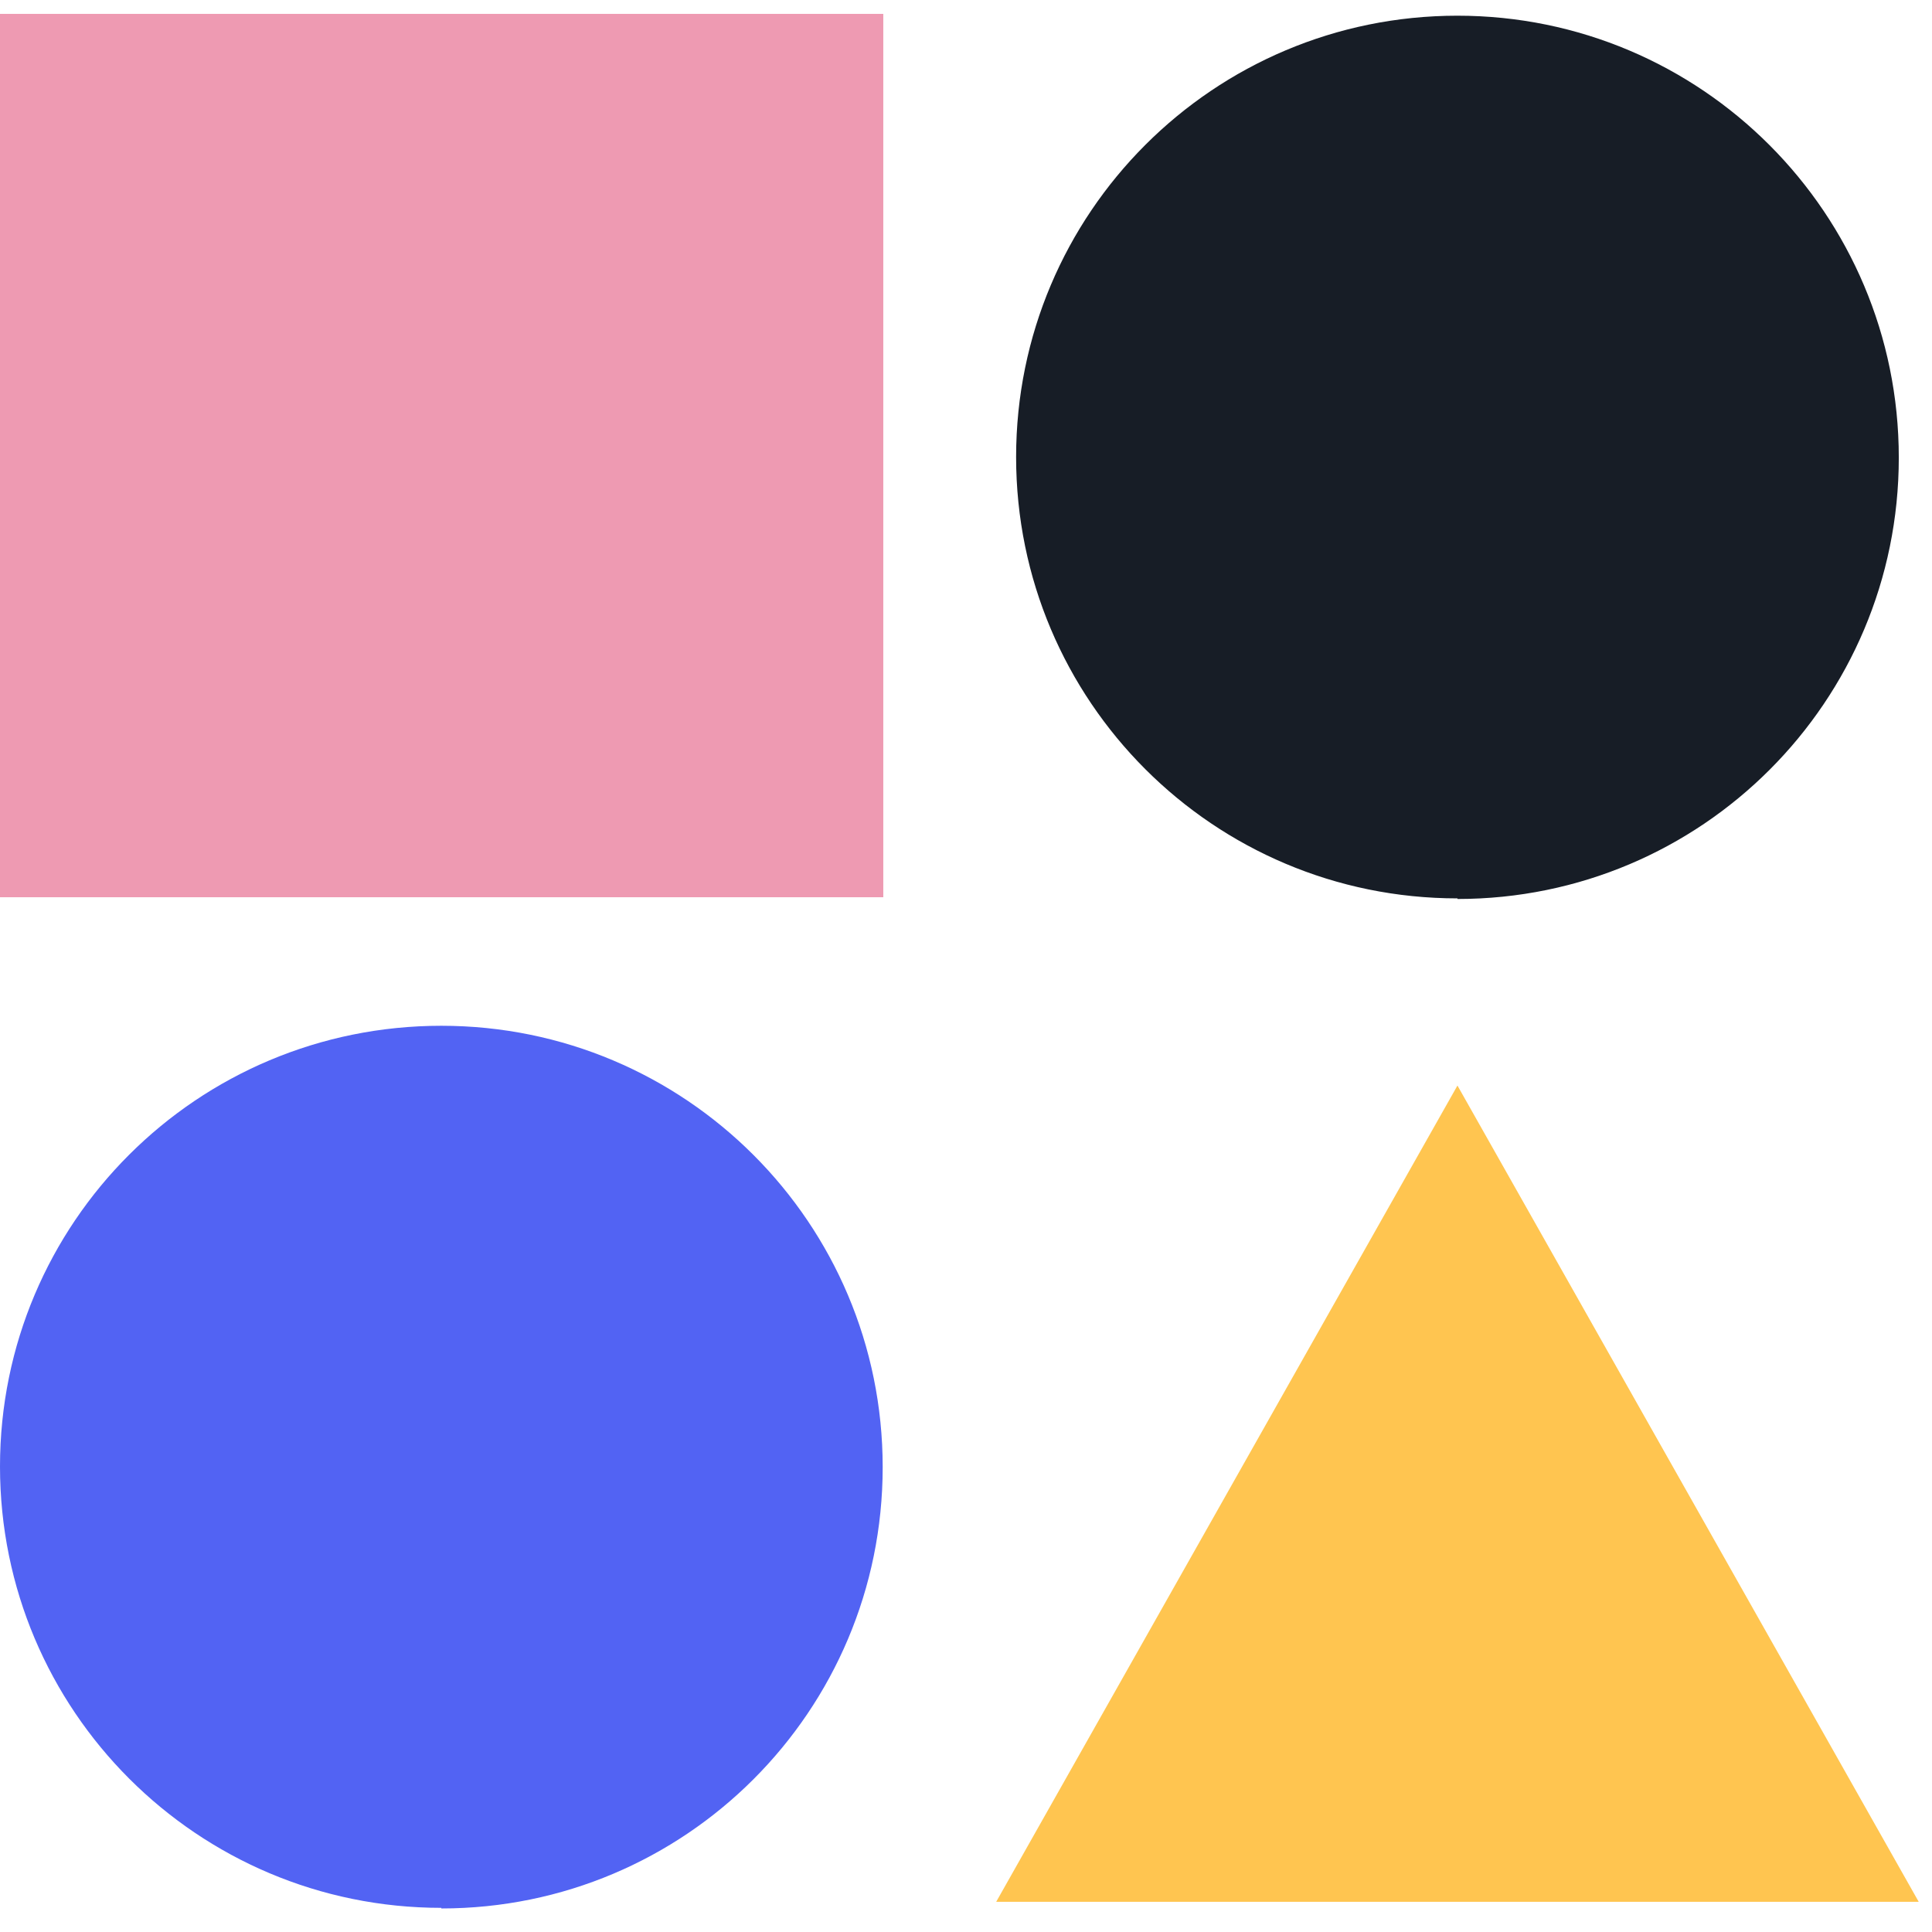
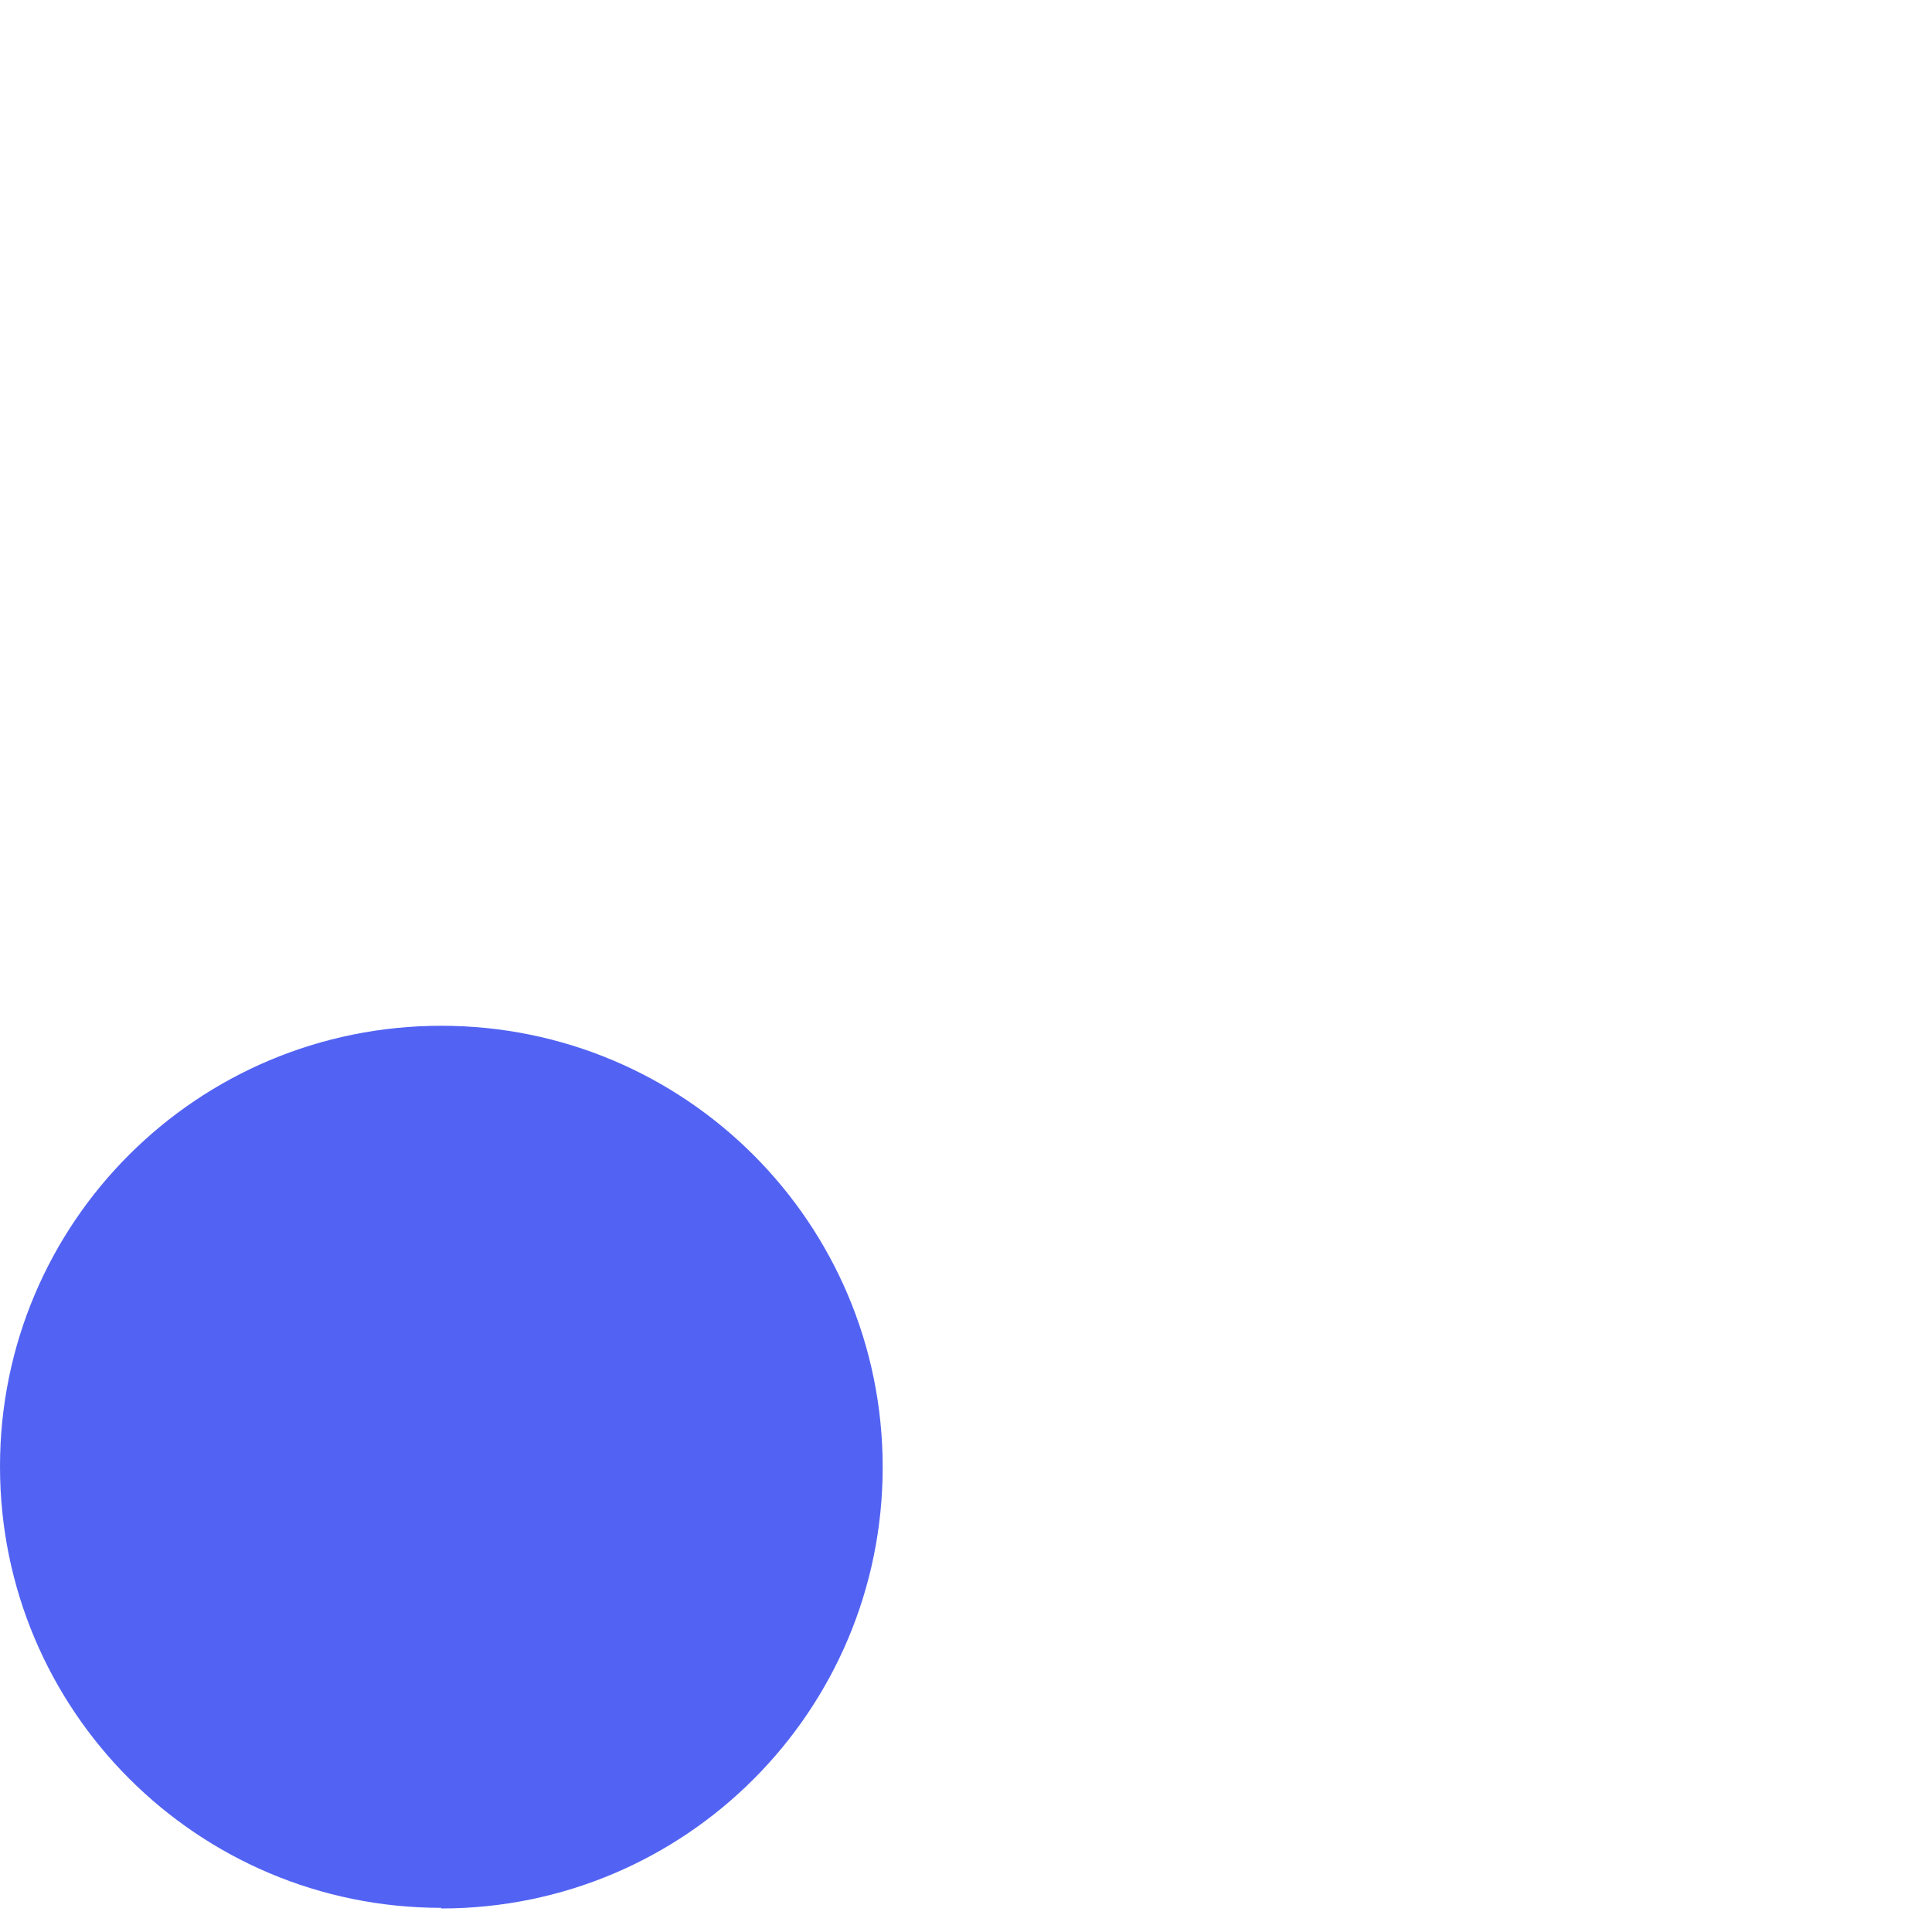
<svg xmlns="http://www.w3.org/2000/svg" width="32" height="32" fill="none">
-   <path fill="#171D26" d="M24.14 14.89c4.04 0 7.31-3.27 7.31-7.31 0-4.04-3.27-7.32-7.31-7.32-4.04 0-7.31 3.27-7.31 7.31 0 4.04 3.27 7.31 7.31 7.31" />
-   <path fill="#EE9AB2" d="M14.63.23H0V14.861h14.63V.23Z" />
-   <path fill="#FFC550" d="m24.14 17.98 3.82 6.76 3.82 6.76H16.5l3.82-6.76 3.82-6.76Z" />
  <path fill="#5263F3" d="M7.31 31.61c4.04 0 7.31-3.27 7.31-7.31 0-4.04-3.27-7.31-7.31-7.31-4.04 0-7.31 3.26-7.31 7.3s3.27 7.31 7.31 7.31" />
</svg>